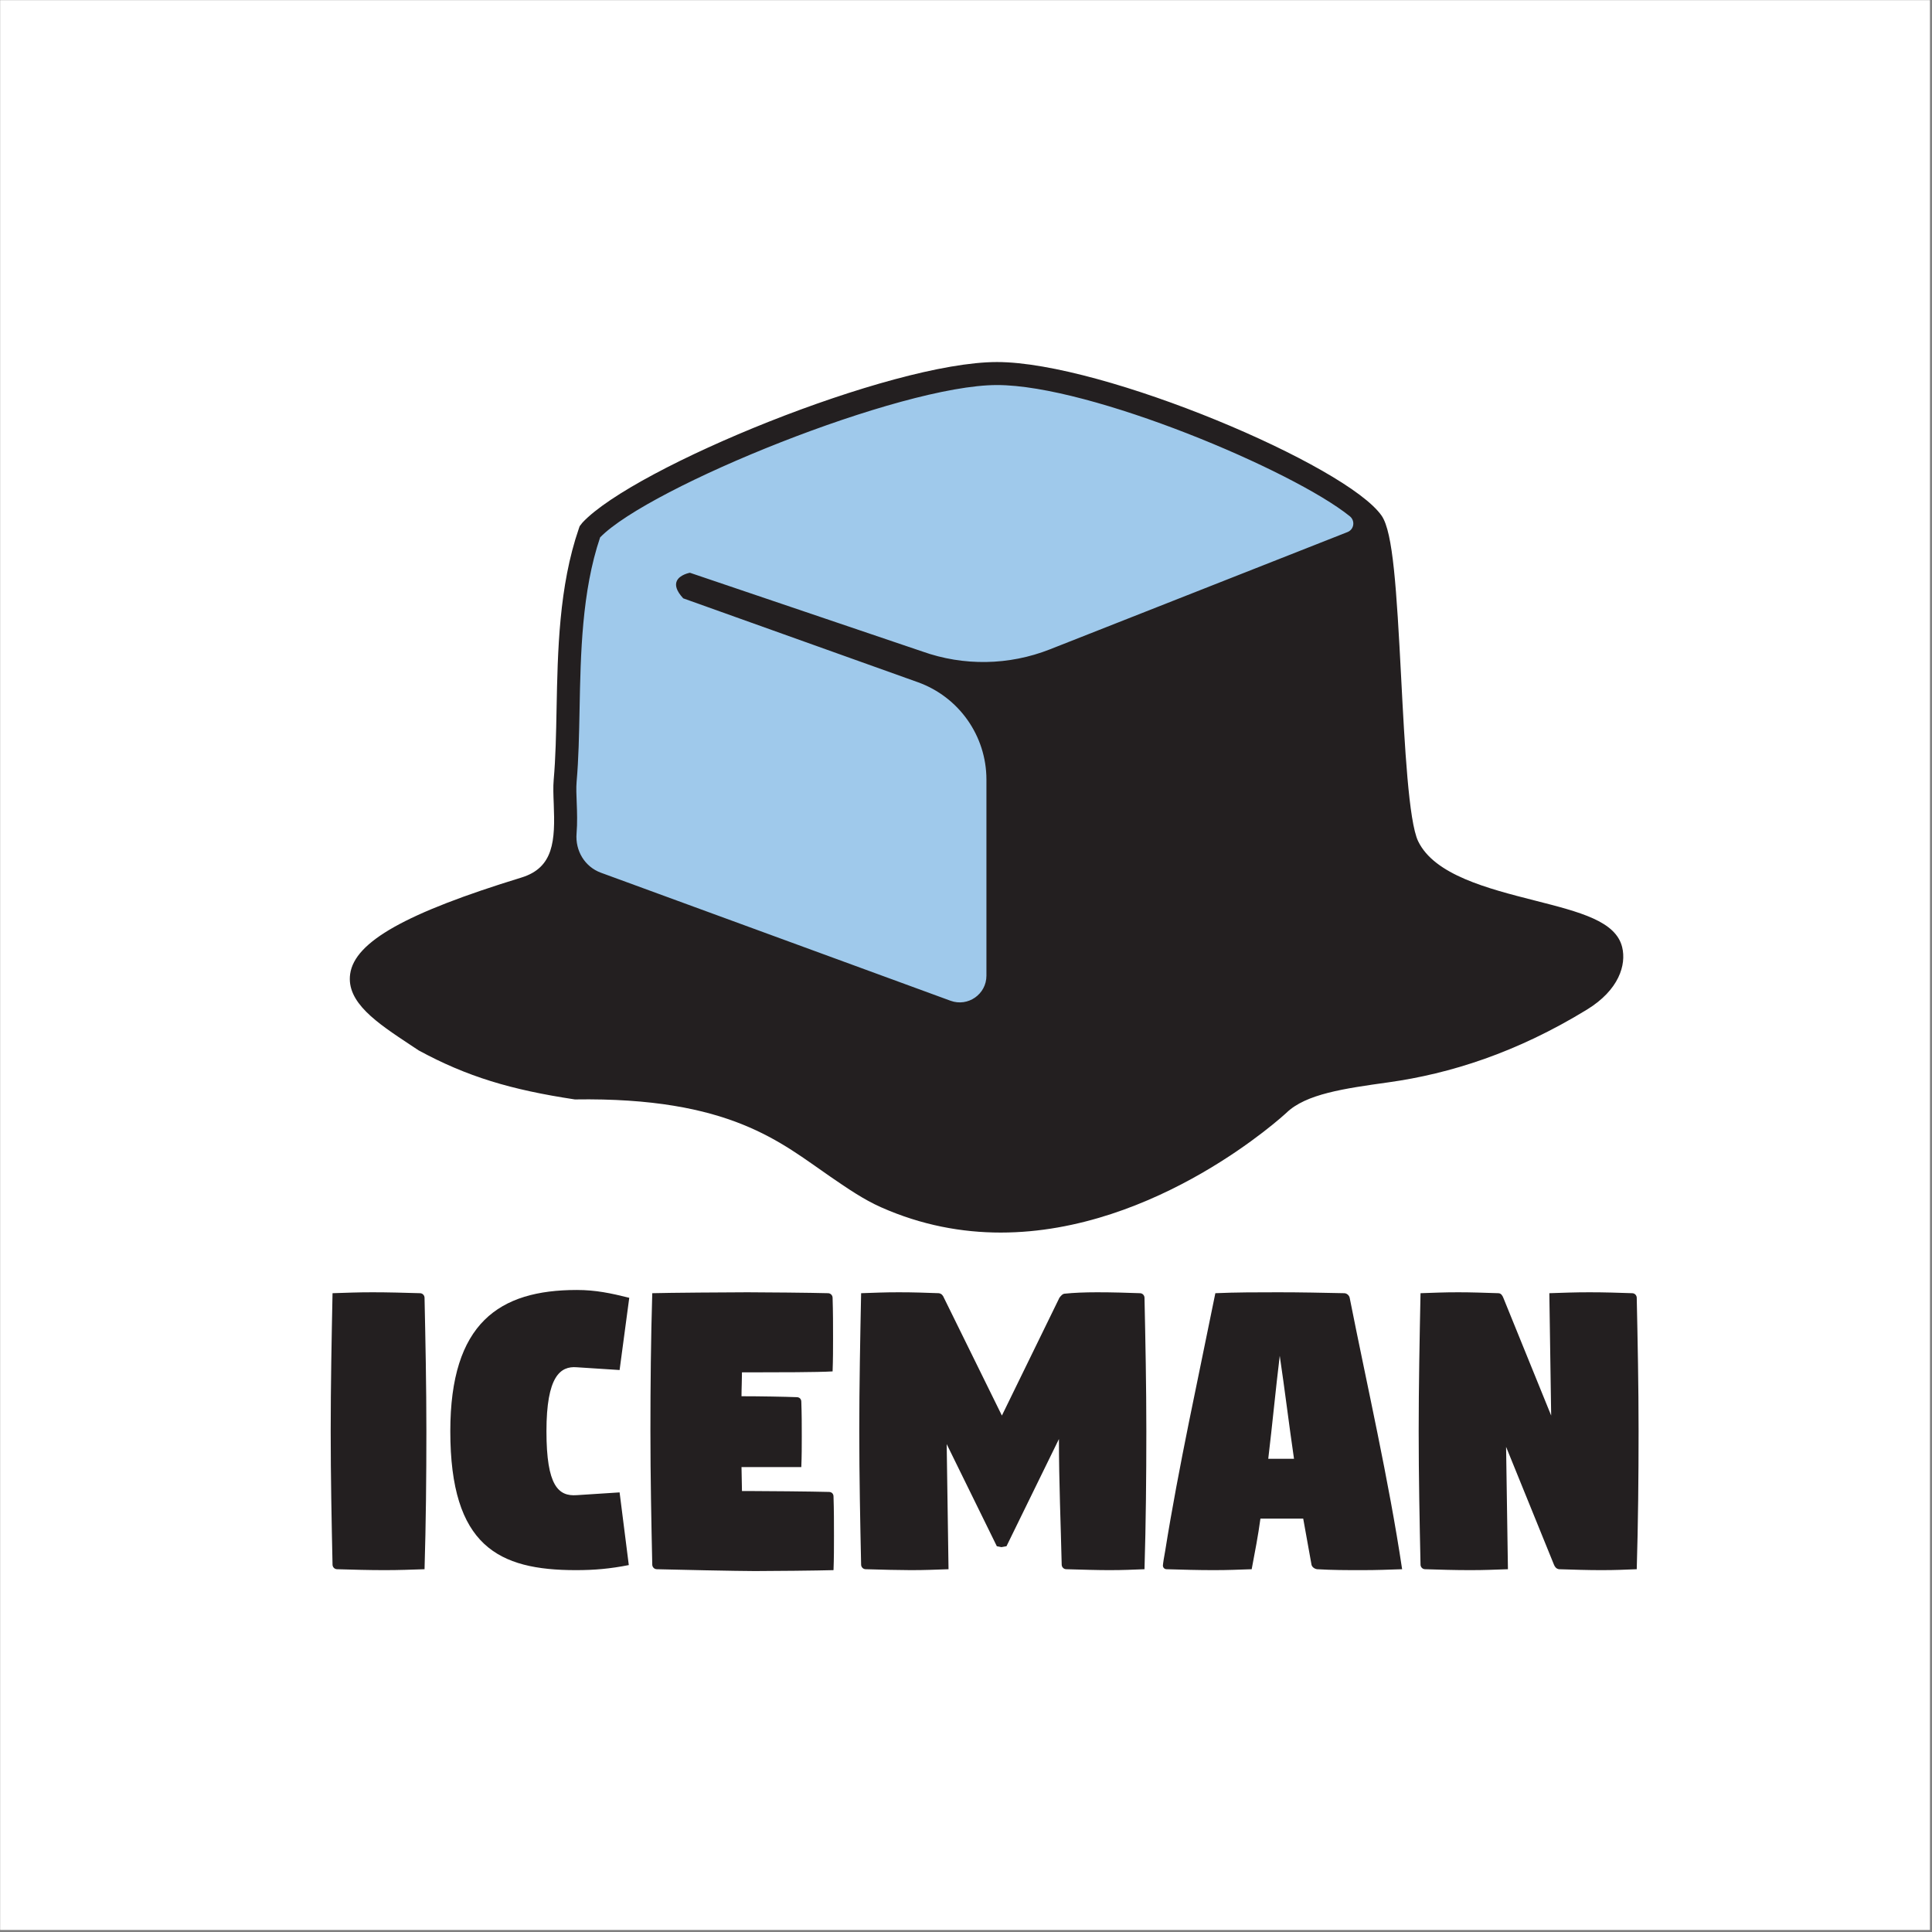
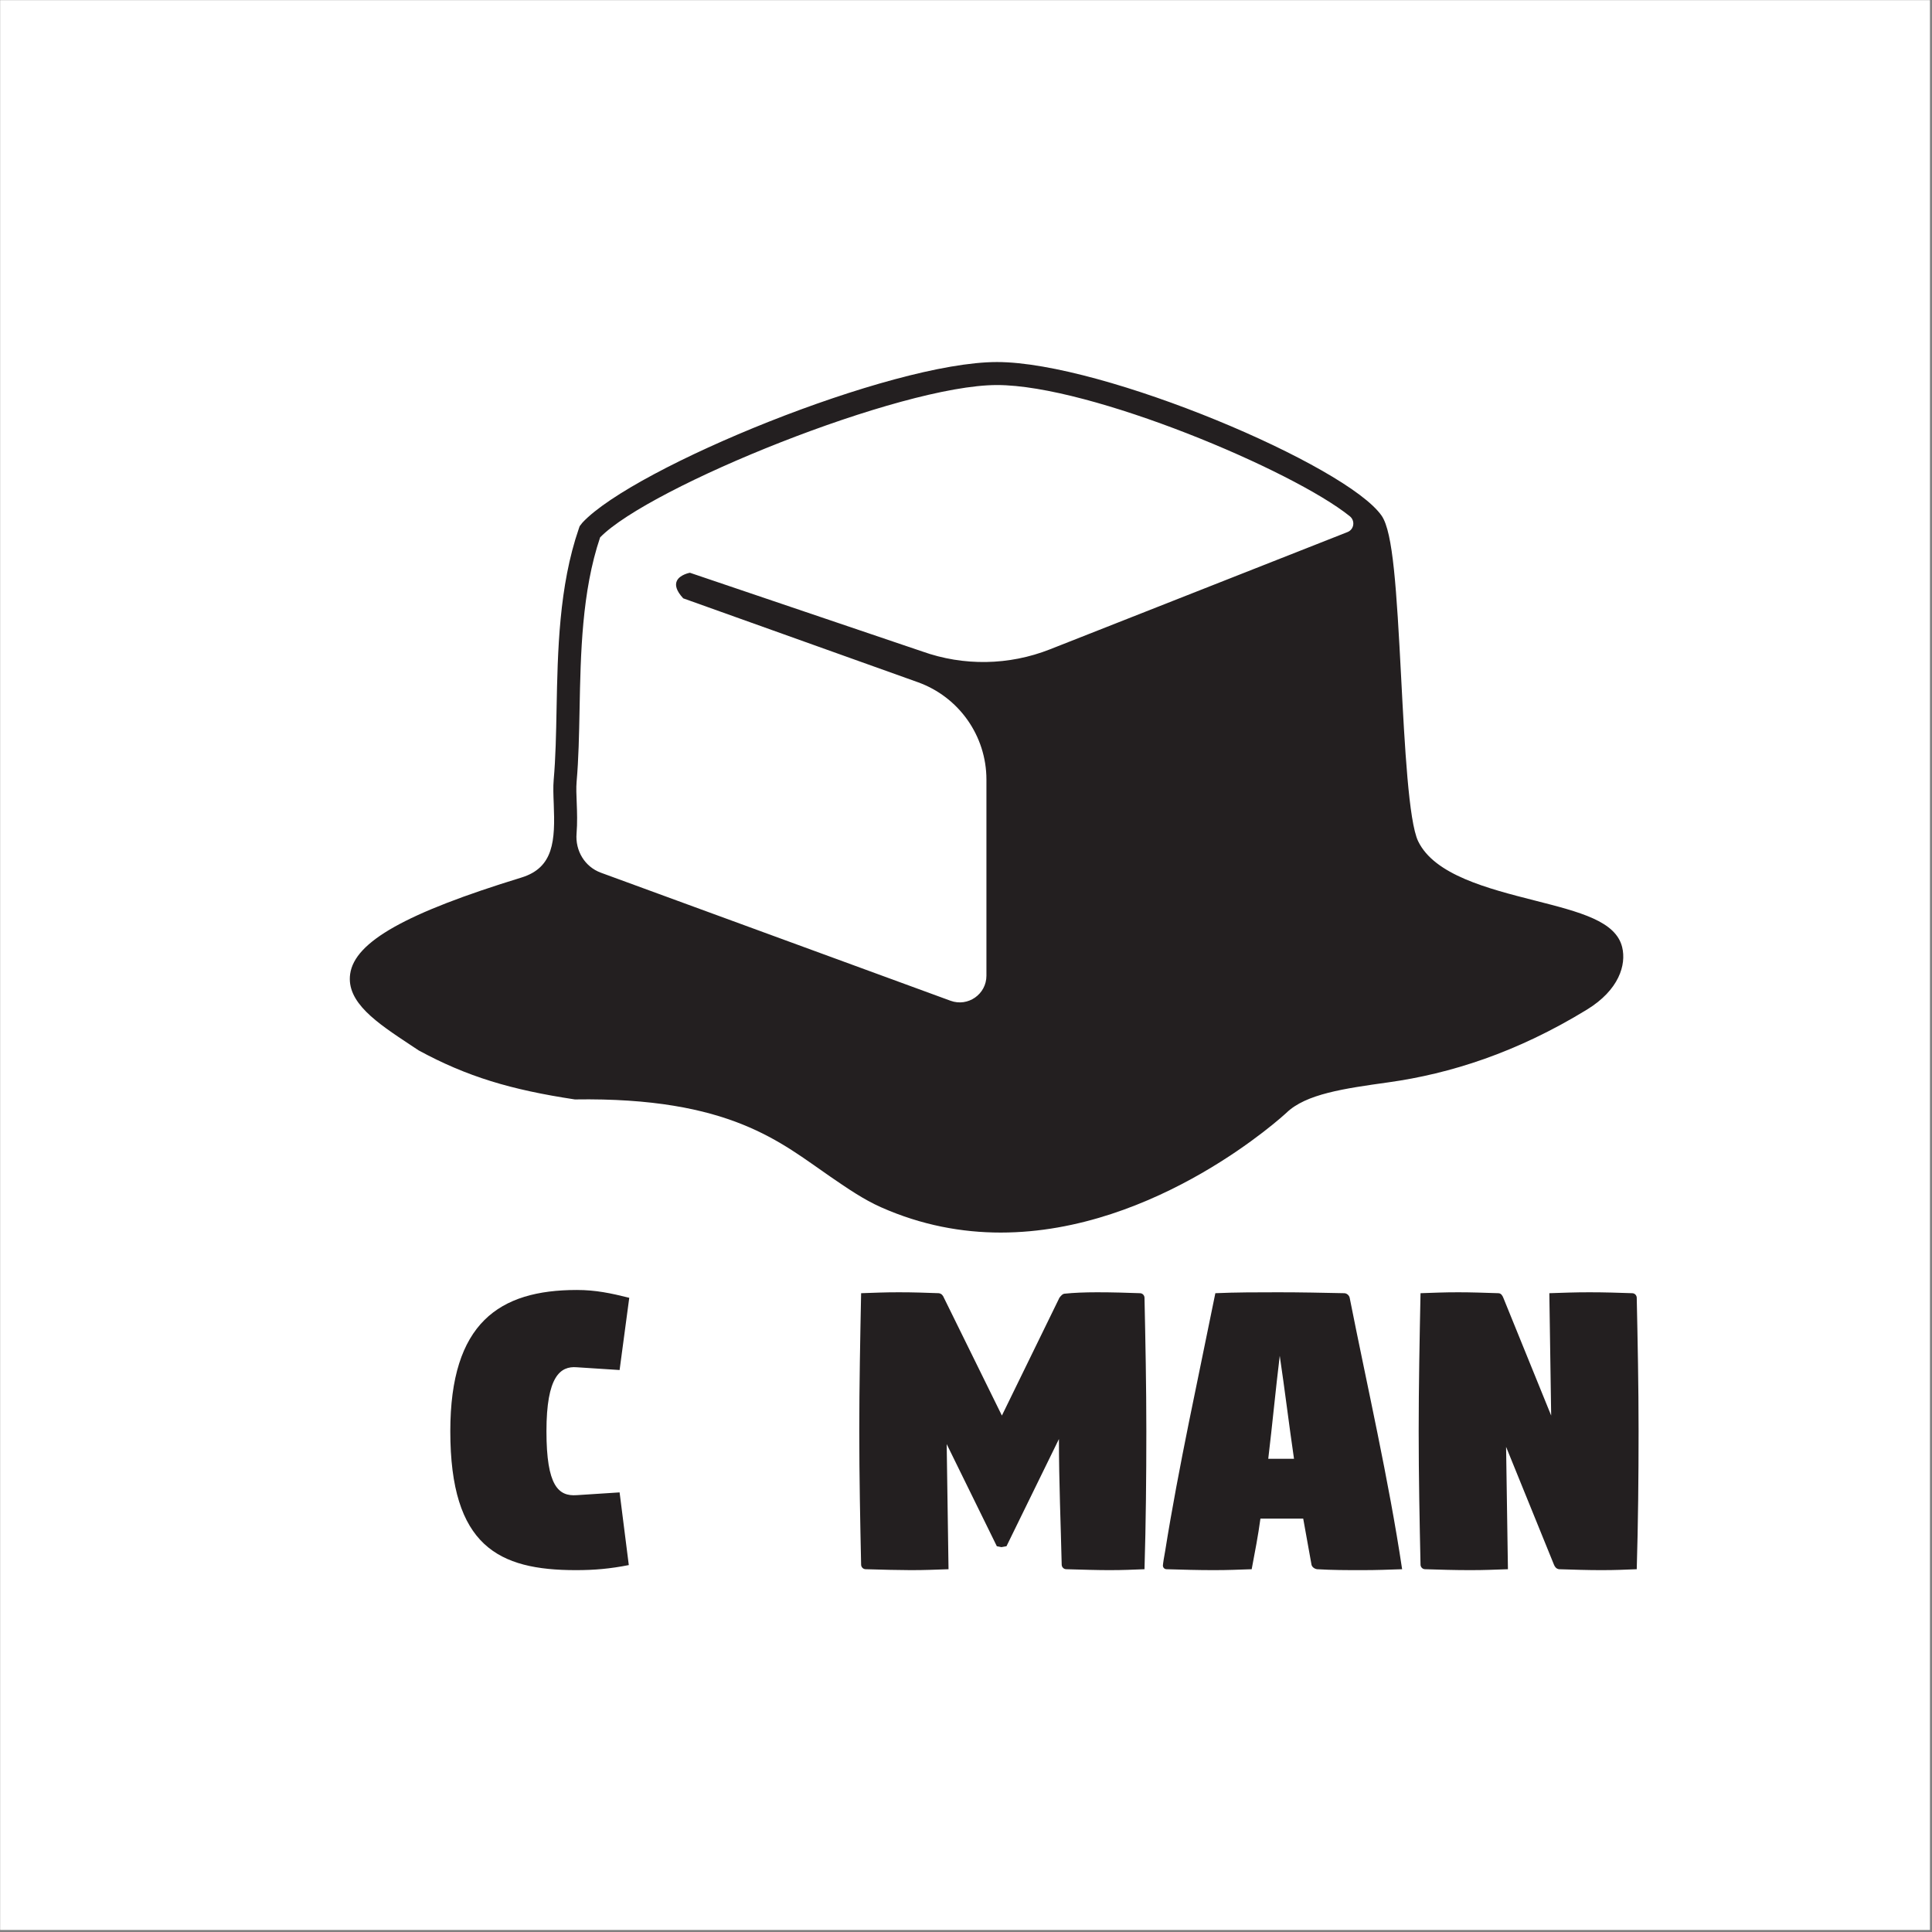
<svg xmlns="http://www.w3.org/2000/svg" xmlns:ns1="http://www.serif.com/" width="100%" height="100%" viewBox="0 0 350 350" version="1.1" xml:space="preserve" style="fill-rule:evenodd;clip-rule:evenodd;stroke-linejoin:round;stroke-miterlimit:2;">
  <rect x="0" y="0" width="350" height="350" fill="#808080" stroke="none" />
  <g transform="matrix(1,0,0,1,-318.58,-340.696)">
    <g id="Layer-2" ns1:id="Layer 2" transform="matrix(4.167,0,0,4.167,0,0)">
      <g>
        <g transform="matrix(0.24,0,0,0.24,2.038,-5.823)">
          <rect x="310.088" y="364.958" width="349.575" height="349.575" style="fill:white;" />
        </g>
        <g>
          <g transform="matrix(1,0,0,1,99.27,115.268)">
-             <path d="M0,5.121C2.386,4.389 1.635,1.775 1.753,0.434C2.033,-2.737 1.612,-6.861 2.821,-10.365C2.831,-10.394 2.844,-10.419 2.865,-10.441C4.986,-12.713 16.068,-17.268 20.526,-17.268C25.026,-17.268 35.479,-12.768 36.839,-10.799C37.718,-9.526 37.476,1.391 38.386,3.28C40.261,7.171 51.042,5.42 45.839,10.014C41.425,13.911 35.011,12.334 32.761,14.514C32.761,14.514 24.394,22.389 15.685,18.519C12.899,17.281 10.774,13.845 2.179,13.79C-0.144,13.775 -2.407,13.036 -4.337,11.744C-7.233,9.807 -10.244,8.265 0,5.121" style="fill:rgb(159,201,235);fill-rule:nonzero;" />
-           </g>
+             </g>
          <g transform="matrix(20,0,0,20,89.91,149.982)">
-             <path d="M0.046,-0.3C0.046,-0.2 0.048,-0.104 0.05,-0.01C0.05,-0.005 0.054,-0 0.06,-0C0.094,0.001 0.129,0.002 0.163,0.002C0.196,0.002 0.218,0.001 0.25,-0C0.253,-0.1 0.254,-0.2 0.254,-0.3C0.254,-0.4 0.252,-0.496 0.25,-0.59C0.25,-0.595 0.246,-0.6 0.24,-0.6C0.206,-0.601 0.171,-0.602 0.137,-0.602C0.104,-0.602 0.082,-0.601 0.05,-0.6C0.048,-0.5 0.046,-0.4 0.046,-0.3Z" style="fill:rgb(35,31,32);fill-rule:nonzero;" />
-           </g>
+             </g>
          <g transform="matrix(20,0,0,20,95.51,149.982)">
            <path d="M0.026,-0.3C0.026,-0.05 0.131,0.002 0.299,0.002C0.34,0.002 0.373,-0.001 0.414,-0.009L0.394,-0.167L0.301,-0.161C0.261,-0.158 0.235,-0.181 0.235,-0.3C0.235,-0.419 0.265,-0.442 0.301,-0.439L0.394,-0.433L0.415,-0.59C0.375,-0.6 0.342,-0.607 0.301,-0.607C0.132,-0.607 0.026,-0.535 0.026,-0.3Z" style="fill:rgb(35,31,32);fill-rule:nonzero;" />
          </g>
          <g transform="matrix(20,0,0,20,103.81,149.982)">
-             <path d="M0.046,-0.3C0.046,-0.2 0.048,-0.104 0.05,-0.01C0.05,-0.005 0.054,-0 0.06,-0C0.094,0.001 0.239,0.004 0.273,0.004C0.306,0.004 0.412,0.003 0.444,0.002C0.445,-0.024 0.445,-0.048 0.445,-0.072C0.445,-0.1 0.445,-0.128 0.444,-0.158C0.444,-0.164 0.44,-0.168 0.434,-0.168C0.4,-0.169 0.291,-0.17 0.257,-0.17L0.245,-0.17C0.245,-0.187 0.244,-0.205 0.244,-0.222L0.374,-0.222C0.375,-0.246 0.375,-0.268 0.375,-0.289C0.375,-0.313 0.375,-0.337 0.374,-0.364C0.374,-0.37 0.37,-0.374 0.364,-0.374C0.339,-0.375 0.284,-0.376 0.244,-0.376C0.244,-0.394 0.245,-0.411 0.245,-0.428C0.262,-0.428 0.275,-0.428 0.283,-0.428C0.316,-0.428 0.41,-0.428 0.442,-0.43C0.443,-0.456 0.443,-0.479 0.443,-0.503C0.443,-0.531 0.443,-0.559 0.442,-0.59C0.442,-0.595 0.438,-0.6 0.432,-0.6C0.398,-0.601 0.291,-0.602 0.257,-0.602C0.224,-0.602 0.082,-0.601 0.05,-0.6C0.047,-0.5 0.046,-0.4 0.046,-0.3L0.046,-0.3Z" style="fill:rgb(35,31,32);fill-rule:nonzero;" />
-           </g>
+             </g>
          <g transform="matrix(20,0,0,20,112.89,149.982)">
            <path d="M0.046,-0.3C0.046,-0.2 0.048,-0.104 0.05,-0.01C0.05,-0.005 0.054,-0 0.06,-0C0.094,0.001 0.134,0.002 0.158,0.002C0.191,0.002 0.208,0.001 0.24,-0L0.236,-0.272L0.345,-0.05L0.355,-0.048L0.366,-0.05L0.48,-0.283C0.48,-0.189 0.484,-0.099 0.486,-0.01C0.486,-0.005 0.49,-0 0.496,-0C0.53,0.001 0.565,0.002 0.589,0.002C0.622,0.002 0.637,0.001 0.666,-0C0.669,-0.1 0.67,-0.2 0.67,-0.3C0.67,-0.4 0.668,-0.496 0.666,-0.59C0.666,-0.595 0.662,-0.6 0.656,-0.6C0.628,-0.601 0.597,-0.602 0.563,-0.602C0.536,-0.602 0.512,-0.601 0.493,-0.599C0.488,-0.599 0.484,-0.594 0.481,-0.59L0.356,-0.334L0.23,-0.59C0.228,-0.595 0.225,-0.599 0.219,-0.6C0.189,-0.601 0.166,-0.602 0.132,-0.602C0.099,-0.602 0.082,-0.601 0.05,-0.6C0.048,-0.5 0.046,-0.4 0.046,-0.3Z" style="fill:rgb(35,31,32);fill-rule:nonzero;" />
          </g>
          <g transform="matrix(20,0,0,20,126.81,149.982)">
            <path d="M0.01,-0.008C0.01,-0.004 0.013,-0 0.018,-0C0.052,0.001 0.086,0.002 0.12,0.002C0.154,0.002 0.171,0.001 0.203,-0C0.21,-0.037 0.217,-0.073 0.222,-0.11L0.315,-0.11C0.321,-0.077 0.327,-0.043 0.333,-0.01C0.334,-0.005 0.339,-0.001 0.345,-0C0.379,0.002 0.409,0.002 0.443,0.002C0.476,0.002 0.498,0.001 0.53,-0C0.501,-0.194 0.454,-0.398 0.416,-0.59C0.415,-0.595 0.41,-0.6 0.404,-0.6C0.357,-0.601 0.31,-0.602 0.261,-0.602C0.215,-0.602 0.169,-0.602 0.124,-0.6C0.087,-0.416 0.044,-0.222 0.015,-0.04C0.013,-0.03 0.01,-0.011 0.01,-0.008ZM0.239,-0.24C0.248,-0.315 0.255,-0.39 0.264,-0.464C0.275,-0.39 0.284,-0.315 0.295,-0.24L0.239,-0.24Z" style="fill:rgb(35,31,32);fill-rule:nonzero;" />
          </g>
          <g transform="matrix(20,0,0,20,137.21,149.982)">
            <path d="M0.046,-0.3C0.046,-0.2 0.048,-0.104 0.05,-0.01C0.05,-0.005 0.054,-0 0.06,-0C0.092,0.001 0.124,0.002 0.158,0.002C0.191,0.002 0.208,0.001 0.24,-0L0.236,-0.266L0.34,-0.01C0.342,-0.005 0.345,-0.001 0.351,-0C0.383,0.001 0.413,0.002 0.443,0.002C0.476,0.002 0.492,0.001 0.52,-0C0.523,-0.1 0.524,-0.2 0.524,-0.3C0.524,-0.4 0.522,-0.496 0.52,-0.59C0.52,-0.595 0.516,-0.6 0.51,-0.6C0.48,-0.601 0.451,-0.602 0.417,-0.602C0.384,-0.602 0.362,-0.601 0.33,-0.6L0.334,-0.334L0.23,-0.59C0.228,-0.595 0.225,-0.6 0.219,-0.6C0.188,-0.601 0.161,-0.602 0.132,-0.602C0.099,-0.602 0.082,-0.601 0.05,-0.6C0.048,-0.5 0.046,-0.4 0.046,-0.3Z" style="fill:rgb(35,31,32);fill-rule:nonzero;" />
          </g>
          <g transform="matrix(1,0,0,1,101.521,117.1)">
            <path d="M0,-1.354C0.087,-2.338 0.107,-3.393 0.129,-4.509C0.175,-6.909 0.227,-9.626 1.022,-11.977C3.164,-14.173 14.071,-18.6 18.275,-18.6C22.348,-18.6 31.138,-14.894 33.616,-12.895C33.856,-12.7 33.803,-12.322 33.515,-12.208L20.574,-7.108C18.796,-6.408 16.825,-6.375 15.025,-7.018L4.926,-10.439C4.926,-10.439 4.482,-10.361 4.356,-10.08C4.28,-9.912 4.318,-9.669 4.635,-9.327L14.832,-5.682C16.622,-5.042 17.817,-3.347 17.817,-1.446L17.817,7.079C17.817,7.885 17.015,8.445 16.257,8.168L1.055,2.601C0.353,2.343 -0.064,1.643 -0.002,0.897C0.036,0.43 0.021,-0.029 0.005,-0.43C-0.009,-0.772 -0.023,-1.09 0,-1.354M45.456,5.841C45.182,4.708 43.629,4.313 41.663,3.812C39.615,3.291 37.293,2.7 36.585,1.231C36.174,0.377 36.001,-2.929 35.849,-5.846C35.645,-9.762 35.494,-12.199 35,-12.916C33.49,-15.101 22.904,-19.6 18.275,-19.6C13.646,-19.6 2.493,-15.02 0.253,-12.618L0.133,-12.464L0.097,-12.361C-0.769,-9.85 -0.823,-7.023 -0.871,-4.528C-0.892,-3.429 -0.912,-2.392 -0.996,-1.442C-1.024,-1.127 -1.009,-0.769 -0.994,-0.39C-0.929,1.212 -0.992,2.379 -2.398,2.811L-2.397,2.811C-7.416,4.351 -9.643,5.603 -9.844,6.999C-10.023,8.237 -8.672,9.131 -7.241,10.078L-6.866,10.327C-4.763,11.469 -2.855,12.038 -0.076,12.458C6.697,12.353 8.882,14.343 11.046,15.826C11.785,16.333 12.483,16.812 13.231,17.144C15,17.93 16.758,18.246 18.441,18.246C25.229,18.245 30.785,13.109 30.858,13.04C31.708,12.217 33.373,11.984 35.3,11.714C37.969,11.341 40.858,10.429 43.919,8.556C45.322,7.698 45.641,6.604 45.456,5.841" style="fill:rgb(35,31,32);fill-rule:nonzero;" />
          </g>
        </g>
      </g>
    </g>
  </g>
</svg>